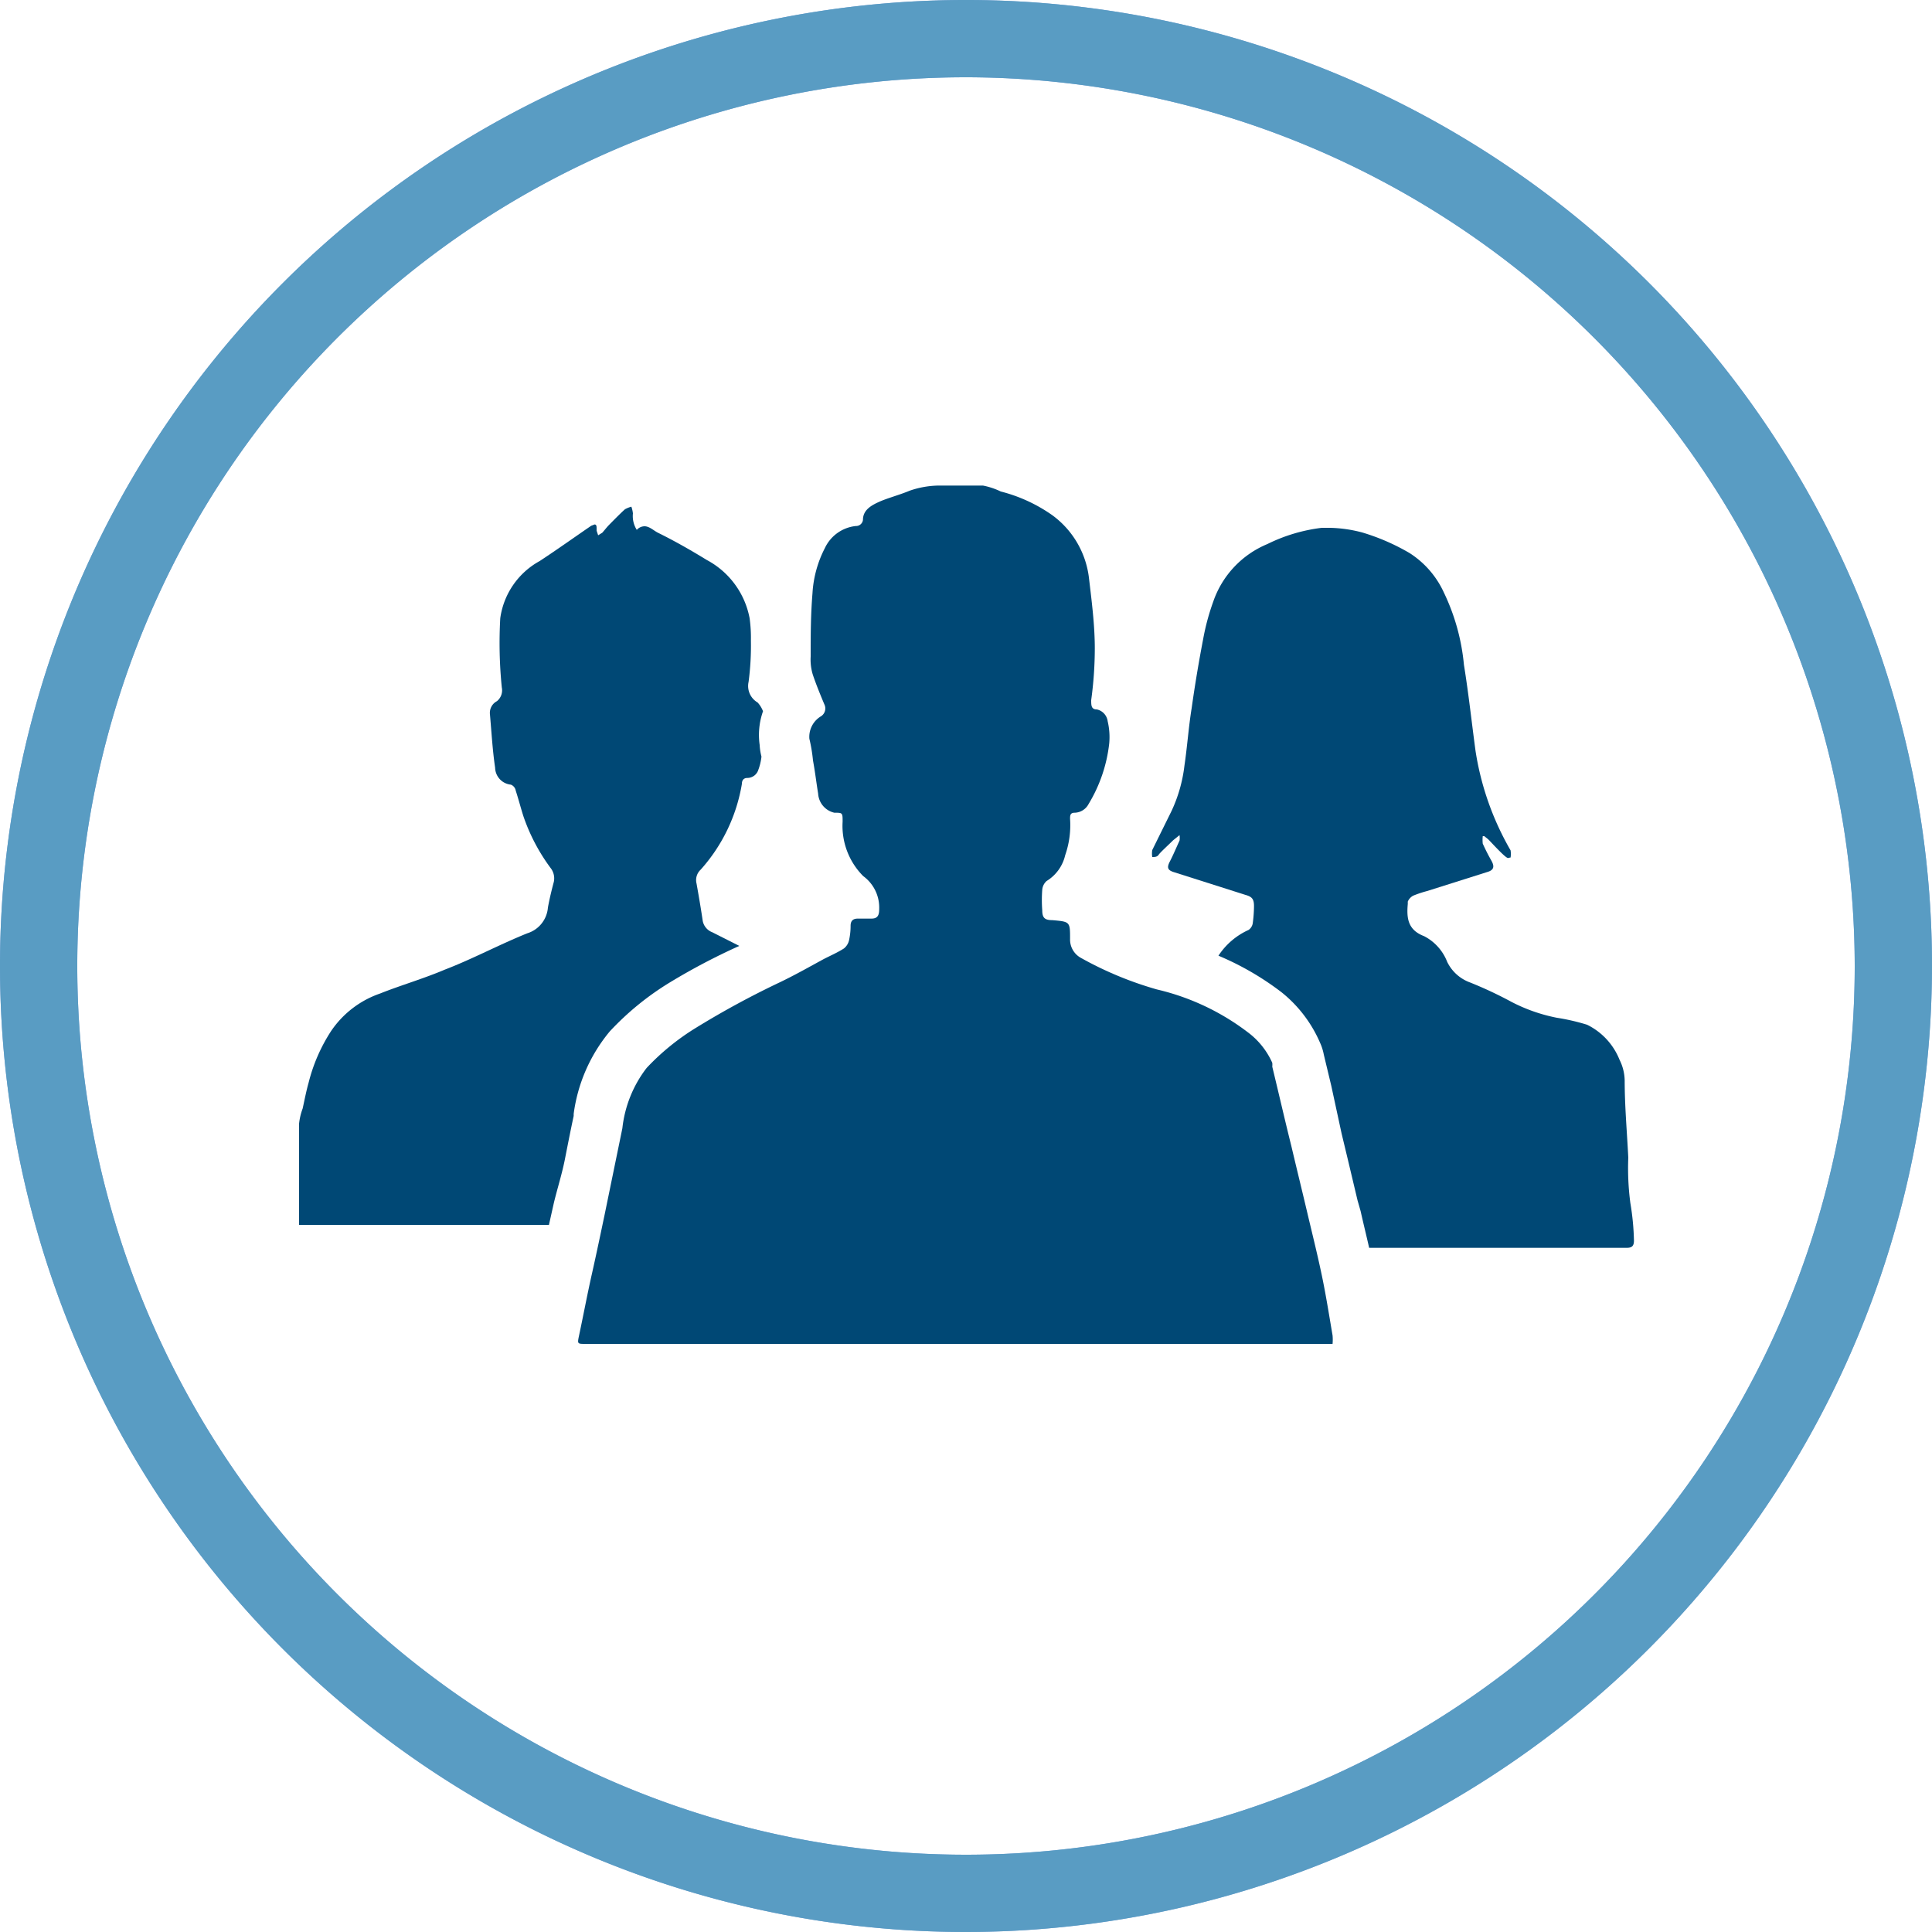
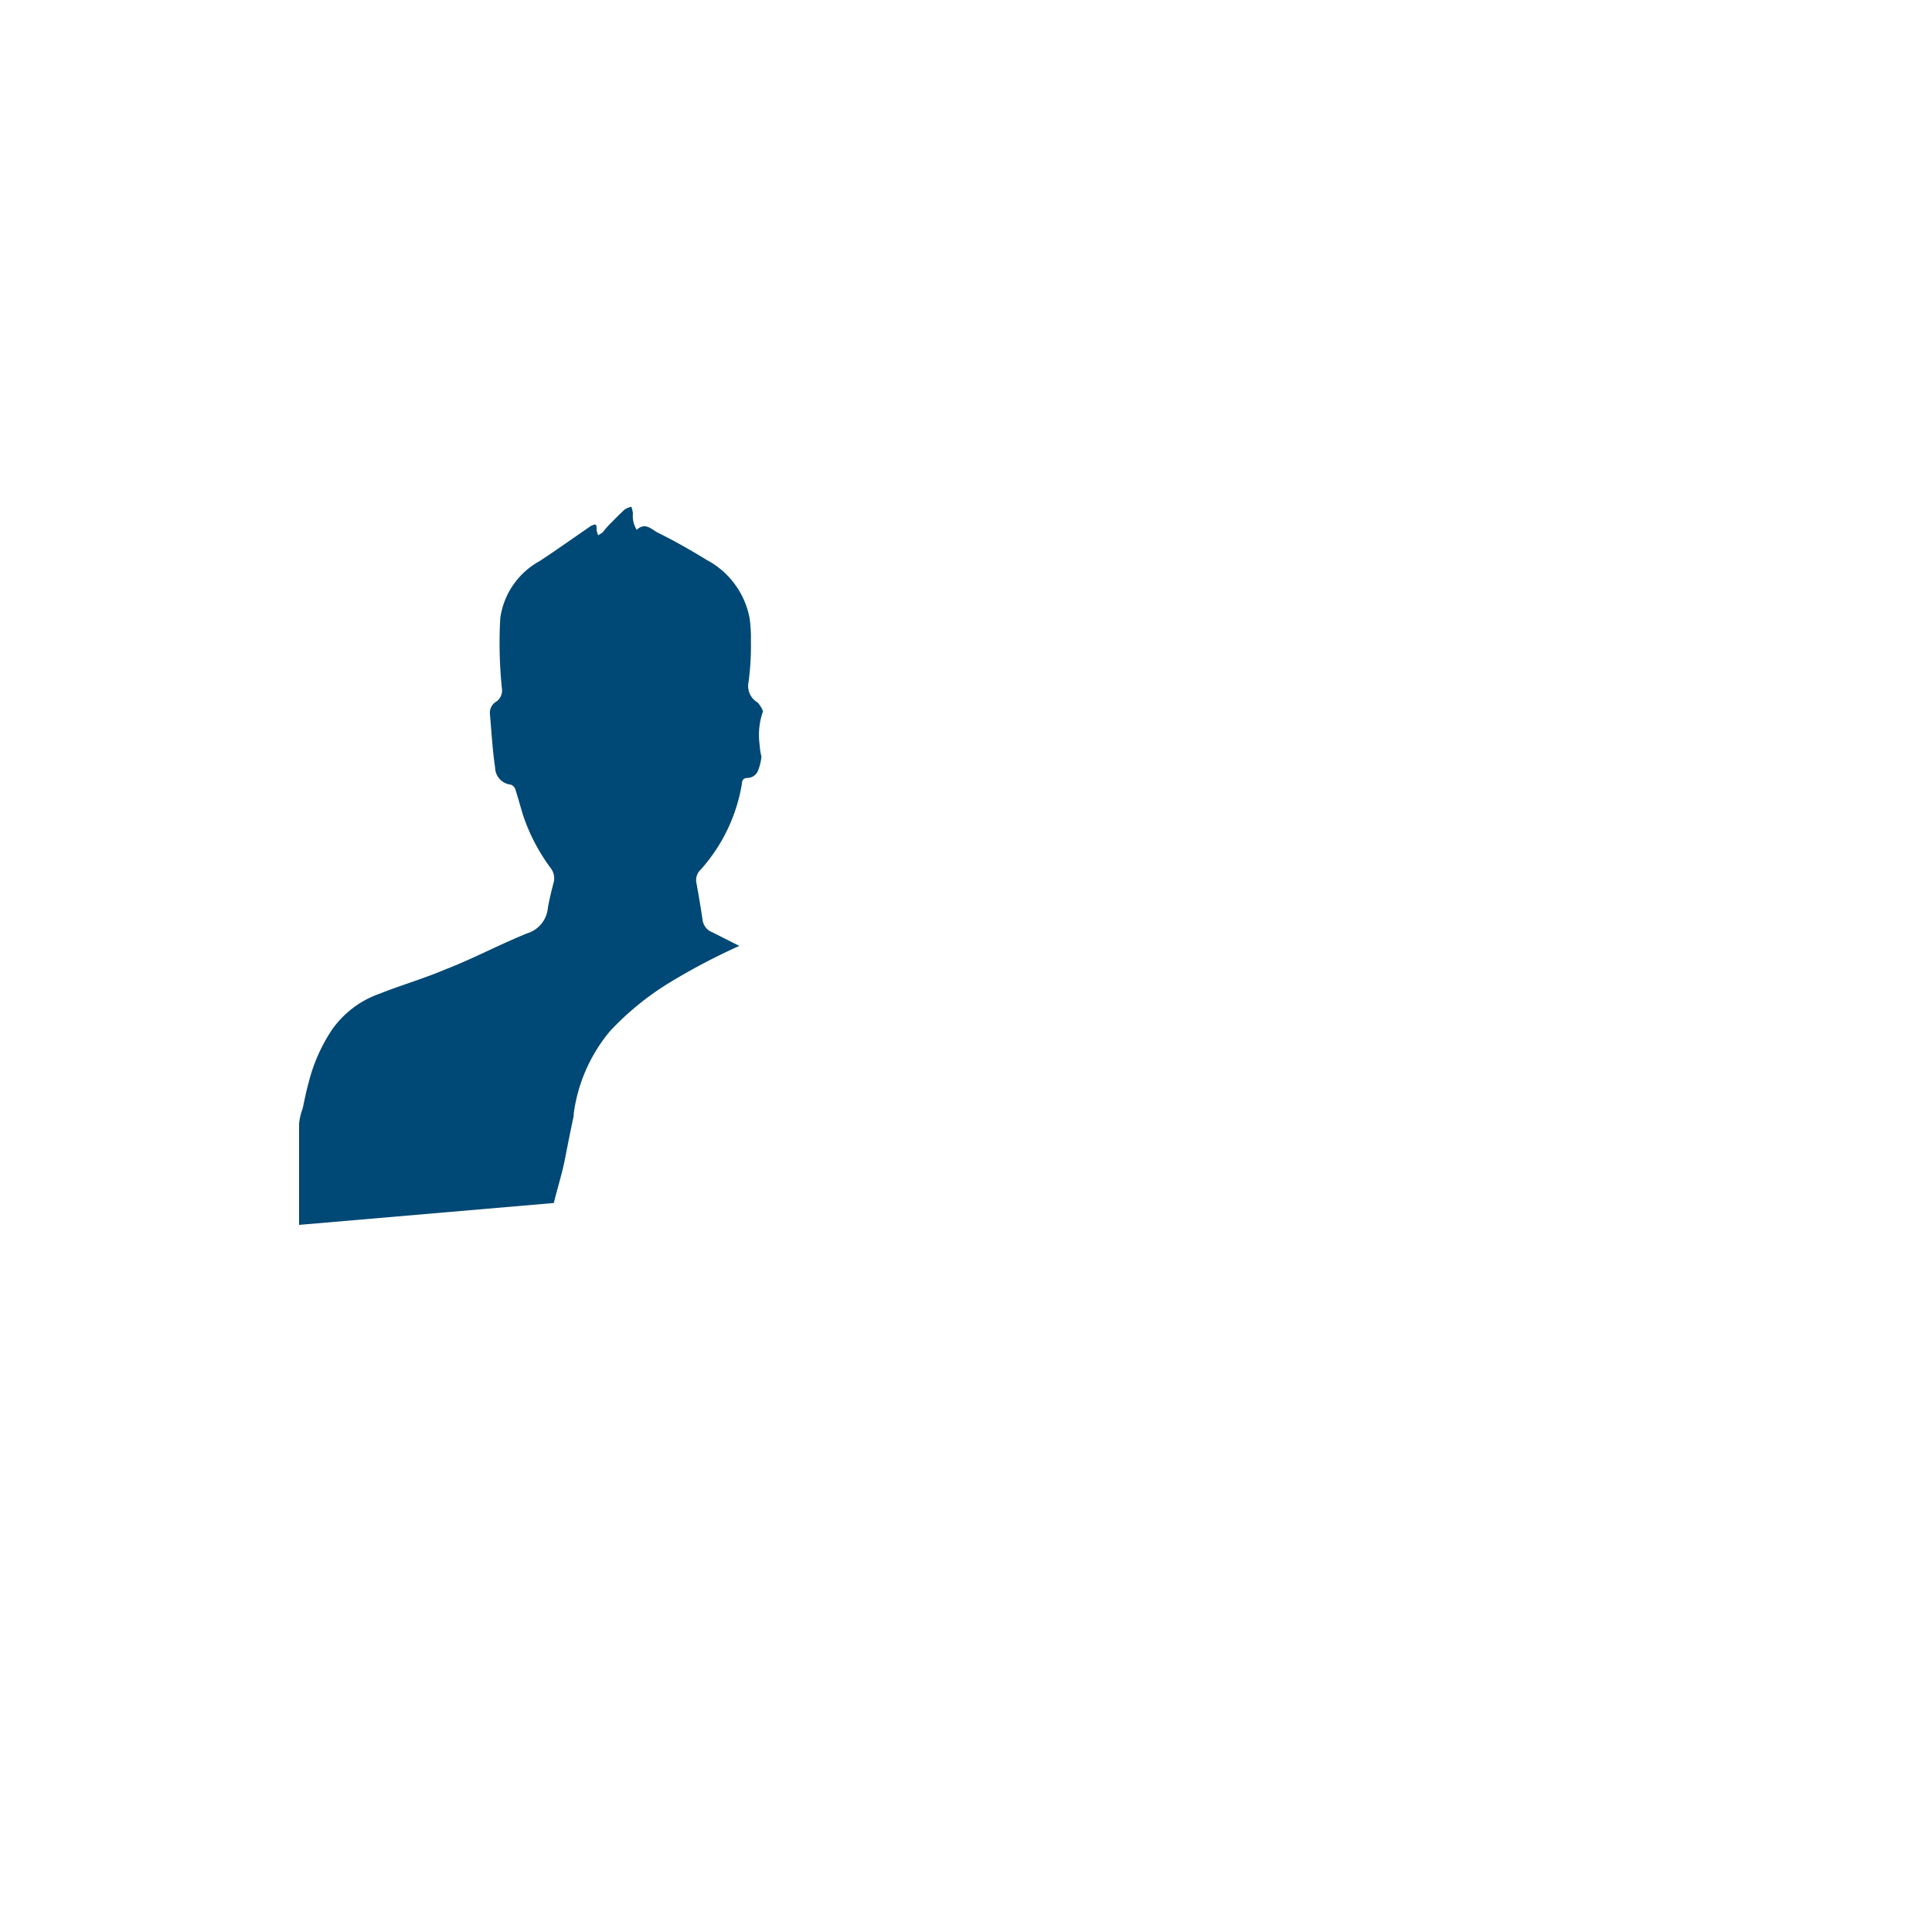
<svg xmlns="http://www.w3.org/2000/svg" id="Layer_1" data-name="Layer 1" viewBox="0 0 75 75">
  <g>
-     <path d="M25.1,41.46a4.67,4.67,0,0,0-.94,2.34l-.69,3.36c-.16.76-.31,1.48-.49,2.28s-.33,1.6-.5,2.4c-.07.33-.07.33.25.33h29a1.82,1.82,0,0,0,0-.33c-.12-.7-.23-1.4-.37-2.1-.18-.9-.42-1.85-.62-2.7s-.41-1.7-.61-2.55c-.25-1-.49-2.05-.74-3.08a.88.88,0,0,0,0-.15,3,3,0,0,0-.94-1.18,9.31,9.31,0,0,0-3.54-1.67,13.72,13.72,0,0,1-2.94-1.22.81.81,0,0,1-.43-.74c0-.67,0-.67-.69-.73-.29,0-.39-.09-.39-.38a5.34,5.34,0,0,1,0-.8.51.51,0,0,1,.17-.34,1.59,1.59,0,0,0,.72-1,3.54,3.54,0,0,0,.19-1.41c0-.13,0-.24.18-.24h0a.63.63,0,0,0,.54-.34,5.77,5.77,0,0,0,.8-2.35A2.68,2.68,0,0,0,43,28a.54.54,0,0,0-.42-.46c-.22,0-.22-.16-.22-.36a14.86,14.86,0,0,0,.14-2c0-.92-.12-1.84-.23-2.77A3.53,3.53,0,0,0,40.85,20a6.07,6.07,0,0,0-2-.92,2.8,2.8,0,0,0-.69-.23h-.25c-.44,0-.9,0-1.34,0a3.58,3.58,0,0,0-1.26.2c-.38.16-.87.29-1.18.43s-.63.32-.63.7v0a.27.27,0,0,1-.28.24,1.5,1.5,0,0,0-1.2.86,4.36,4.36,0,0,0-.48,1.76c-.07.85-.07,1.65-.07,2.45a2,2,0,0,0,.08.69c.12.36.29.78.45,1.16a.36.36,0,0,1-.12.46.93.93,0,0,0-.46.88,6.13,6.13,0,0,1,.14.84c.08.43.13.86.2,1.29a.81.81,0,0,0,.63.74c.32,0,.32,0,.32.35a2.76,2.76,0,0,0,.8,2.11,1.51,1.51,0,0,1,.62,1.28v0c0,.24-.06.37-.3.37H33.3c-.18,0-.28.08-.28.28a2.6,2.6,0,0,1-.06.56.57.57,0,0,1-.2.32c-.25.16-.53.28-.8.42-.55.3-1.1.61-1.66.88A34,34,0,0,0,27,39.91,9.26,9.26,0,0,0,25.1,41.46Z" style="fill: #004875" />
-     <path d="M63.29,46.7a10.33,10.33,0,0,1-.08-1.76c-.05-1-.14-2-.14-3a1.86,1.86,0,0,0-.2-.8,2.58,2.58,0,0,0-1.26-1.36,8.23,8.23,0,0,0-1.17-.27,6.54,6.54,0,0,1-1.77-.62,15.53,15.53,0,0,0-1.6-.75,1.59,1.59,0,0,1-.89-.8,1.89,1.89,0,0,0-.9-1c-.63-.24-.68-.7-.63-1.25V35a.47.47,0,0,1,.21-.23,4.27,4.27,0,0,1,.54-.18l2.34-.74c.28-.08.27-.24.15-.45s-.23-.43-.33-.65a1.4,1.4,0,0,1,0-.29h.06c.06.05.12.09.18.15s.37.4.57.58.17.1.27.1a.87.87,0,0,0,0-.28,11.06,11.06,0,0,1-1.36-3.86c-.15-1.11-.27-2.23-.45-3.34A8.24,8.24,0,0,0,56.05,23a3.59,3.59,0,0,0-1.33-1.53,8.34,8.34,0,0,0-1.84-.8,5.31,5.31,0,0,0-1.25-.18v0h-.32a6.51,6.51,0,0,0-2.11.63,3.73,3.73,0,0,0-2.1,2.23,9,9,0,0,0-.39,1.44q-.26,1.35-.45,2.7c-.12.74-.17,1.49-.28,2.23a5.72,5.72,0,0,1-.5,1.76L44.73,33a.86.86,0,0,0,0,.27c.09,0,.19,0,.25-.09s.37-.37.56-.56l.25-.2a.74.74,0,0,1,0,.21c-.12.26-.25.57-.37.8s-.11.34.13.42l2.8.89c.25.07.33.16.33.43a5.19,5.19,0,0,1-.05.68.39.39,0,0,1-.16.25,2.75,2.75,0,0,0-1.17,1,11.1,11.1,0,0,1,2.45,1.42,5.09,5.09,0,0,1,1.49,1.95,2,2,0,0,1,.15.47l.29,1.21L52.08,44l.24,1,.38,1.6.12.42c.1.45.22.93.33,1.42h10c.19,0,.28-.06.28-.28A10,10,0,0,0,63.29,46.7Z" style="fill: #004875" />
-     <path d="M21.5,46.7c.13-.54.32-1.14.43-1.7s.22-1.12.34-1.68v-.08a6.3,6.3,0,0,1,1.4-3.2A11,11,0,0,1,26,38.14a24.78,24.78,0,0,1,2.7-1.42l-1.05-.53a.59.59,0,0,1-.37-.44c-.07-.48-.16-1-.24-1.45a.55.55,0,0,1,.16-.54,6.61,6.61,0,0,0,1.6-3.33c0-.14.07-.23.21-.23a.45.45,0,0,0,.43-.32,2.11,2.11,0,0,0,.12-.51,2.22,2.22,0,0,1-.07-.45,2.78,2.78,0,0,1,.13-1.31,1.08,1.08,0,0,0-.21-.34.74.74,0,0,1-.35-.8,10.73,10.73,0,0,0,.09-1.6A5.57,5.57,0,0,0,29.1,24a3.24,3.24,0,0,0-1.66-2.26c-.62-.38-1.25-.74-1.9-1.06-.16-.08-.33-.25-.52-.25a.41.41,0,0,0-.3.14,1,1,0,0,1-.15-.64,1.22,1.22,0,0,0-.06-.26,1.09,1.09,0,0,0-.25.1c-.21.19-.52.51-.61.6s-.18.21-.27.31l-.16.1-.06-.18s0,0,0-.08,0-.16-.08-.16l-.13.05c-.67.46-1.33.93-2,1.37A3,3,0,0,0,19.42,24a17.24,17.24,0,0,0,.06,2.69.54.54,0,0,1-.19.53.51.51,0,0,0-.27.51c.06.69.1,1.39.2,2.07a.68.68,0,0,0,.61.66.3.3,0,0,1,.19.23c.11.34.2.69.3,1a7.37,7.37,0,0,0,1.05,2,.65.65,0,0,1,.13.54c-.09.34-.17.67-.23,1a1.14,1.14,0,0,1-.8,1c-1.09.44-2.13,1-3.2,1.41-.82.35-1.72.61-2.52.93a3.78,3.78,0,0,0-1.9,1.46,6.61,6.61,0,0,0-.87,2c-.09.32-.15.63-.23,1a2.41,2.41,0,0,0-.14.59v3.93h9.7Z" style="fill: #004875" />
+     <path d="M21.5,46.7c.13-.54.32-1.14.43-1.7s.22-1.12.34-1.68v-.08a6.3,6.3,0,0,1,1.4-3.2A11,11,0,0,1,26,38.14a24.78,24.78,0,0,1,2.7-1.42l-1.05-.53a.59.59,0,0,1-.37-.44c-.07-.48-.16-1-.24-1.45a.55.55,0,0,1,.16-.54,6.61,6.61,0,0,0,1.6-3.33c0-.14.07-.23.21-.23a.45.45,0,0,0,.43-.32,2.11,2.11,0,0,0,.12-.51,2.22,2.22,0,0,1-.07-.45,2.78,2.78,0,0,1,.13-1.31,1.08,1.08,0,0,0-.21-.34.74.74,0,0,1-.35-.8,10.73,10.73,0,0,0,.09-1.6A5.57,5.57,0,0,0,29.1,24a3.24,3.24,0,0,0-1.66-2.26c-.62-.38-1.25-.74-1.9-1.06-.16-.08-.33-.25-.52-.25a.41.41,0,0,0-.3.14,1,1,0,0,1-.15-.64,1.22,1.22,0,0,0-.06-.26,1.09,1.09,0,0,0-.25.1c-.21.19-.52.51-.61.6s-.18.21-.27.31l-.16.1-.06-.18s0,0,0-.08,0-.16-.08-.16l-.13.05c-.67.46-1.33.93-2,1.37A3,3,0,0,0,19.42,24a17.24,17.24,0,0,0,.06,2.69.54.54,0,0,1-.19.53.51.51,0,0,0-.27.51c.06.69.1,1.39.2,2.07a.68.68,0,0,0,.61.66.3.3,0,0,1,.19.23c.11.34.2.69.3,1a7.37,7.37,0,0,0,1.05,2,.65.65,0,0,1,.13.54c-.09.34-.17.67-.23,1a1.14,1.14,0,0,1-.8,1c-1.09.44-2.13,1-3.2,1.41-.82.35-1.72.61-2.52.93a3.78,3.78,0,0,0-1.9,1.46,6.61,6.61,0,0,0-.87,2c-.09.32-.15.63-.23,1a2.41,2.41,0,0,0-.14.59v3.93Z" style="fill: #004875" />
  </g>
-   <path d="M37.5,75A37.5,37.5,0,1,1,75,37.5,37.54,37.54,0,0,1,37.5,75Zm0-72A34.5,34.5,0,1,0,72,37.5,34.54,34.54,0,0,0,37.5,3Z" style="fill: #81a4dc" />
-   <path d="M37.5,75A37.5,37.5,0,1,1,75,37.5,37.54,37.54,0,0,1,37.5,75Zm0-72A34.5,34.5,0,1,0,72,37.5,34.54,34.54,0,0,0,37.5,3Z" style="fill: #599cc3" />
</svg>